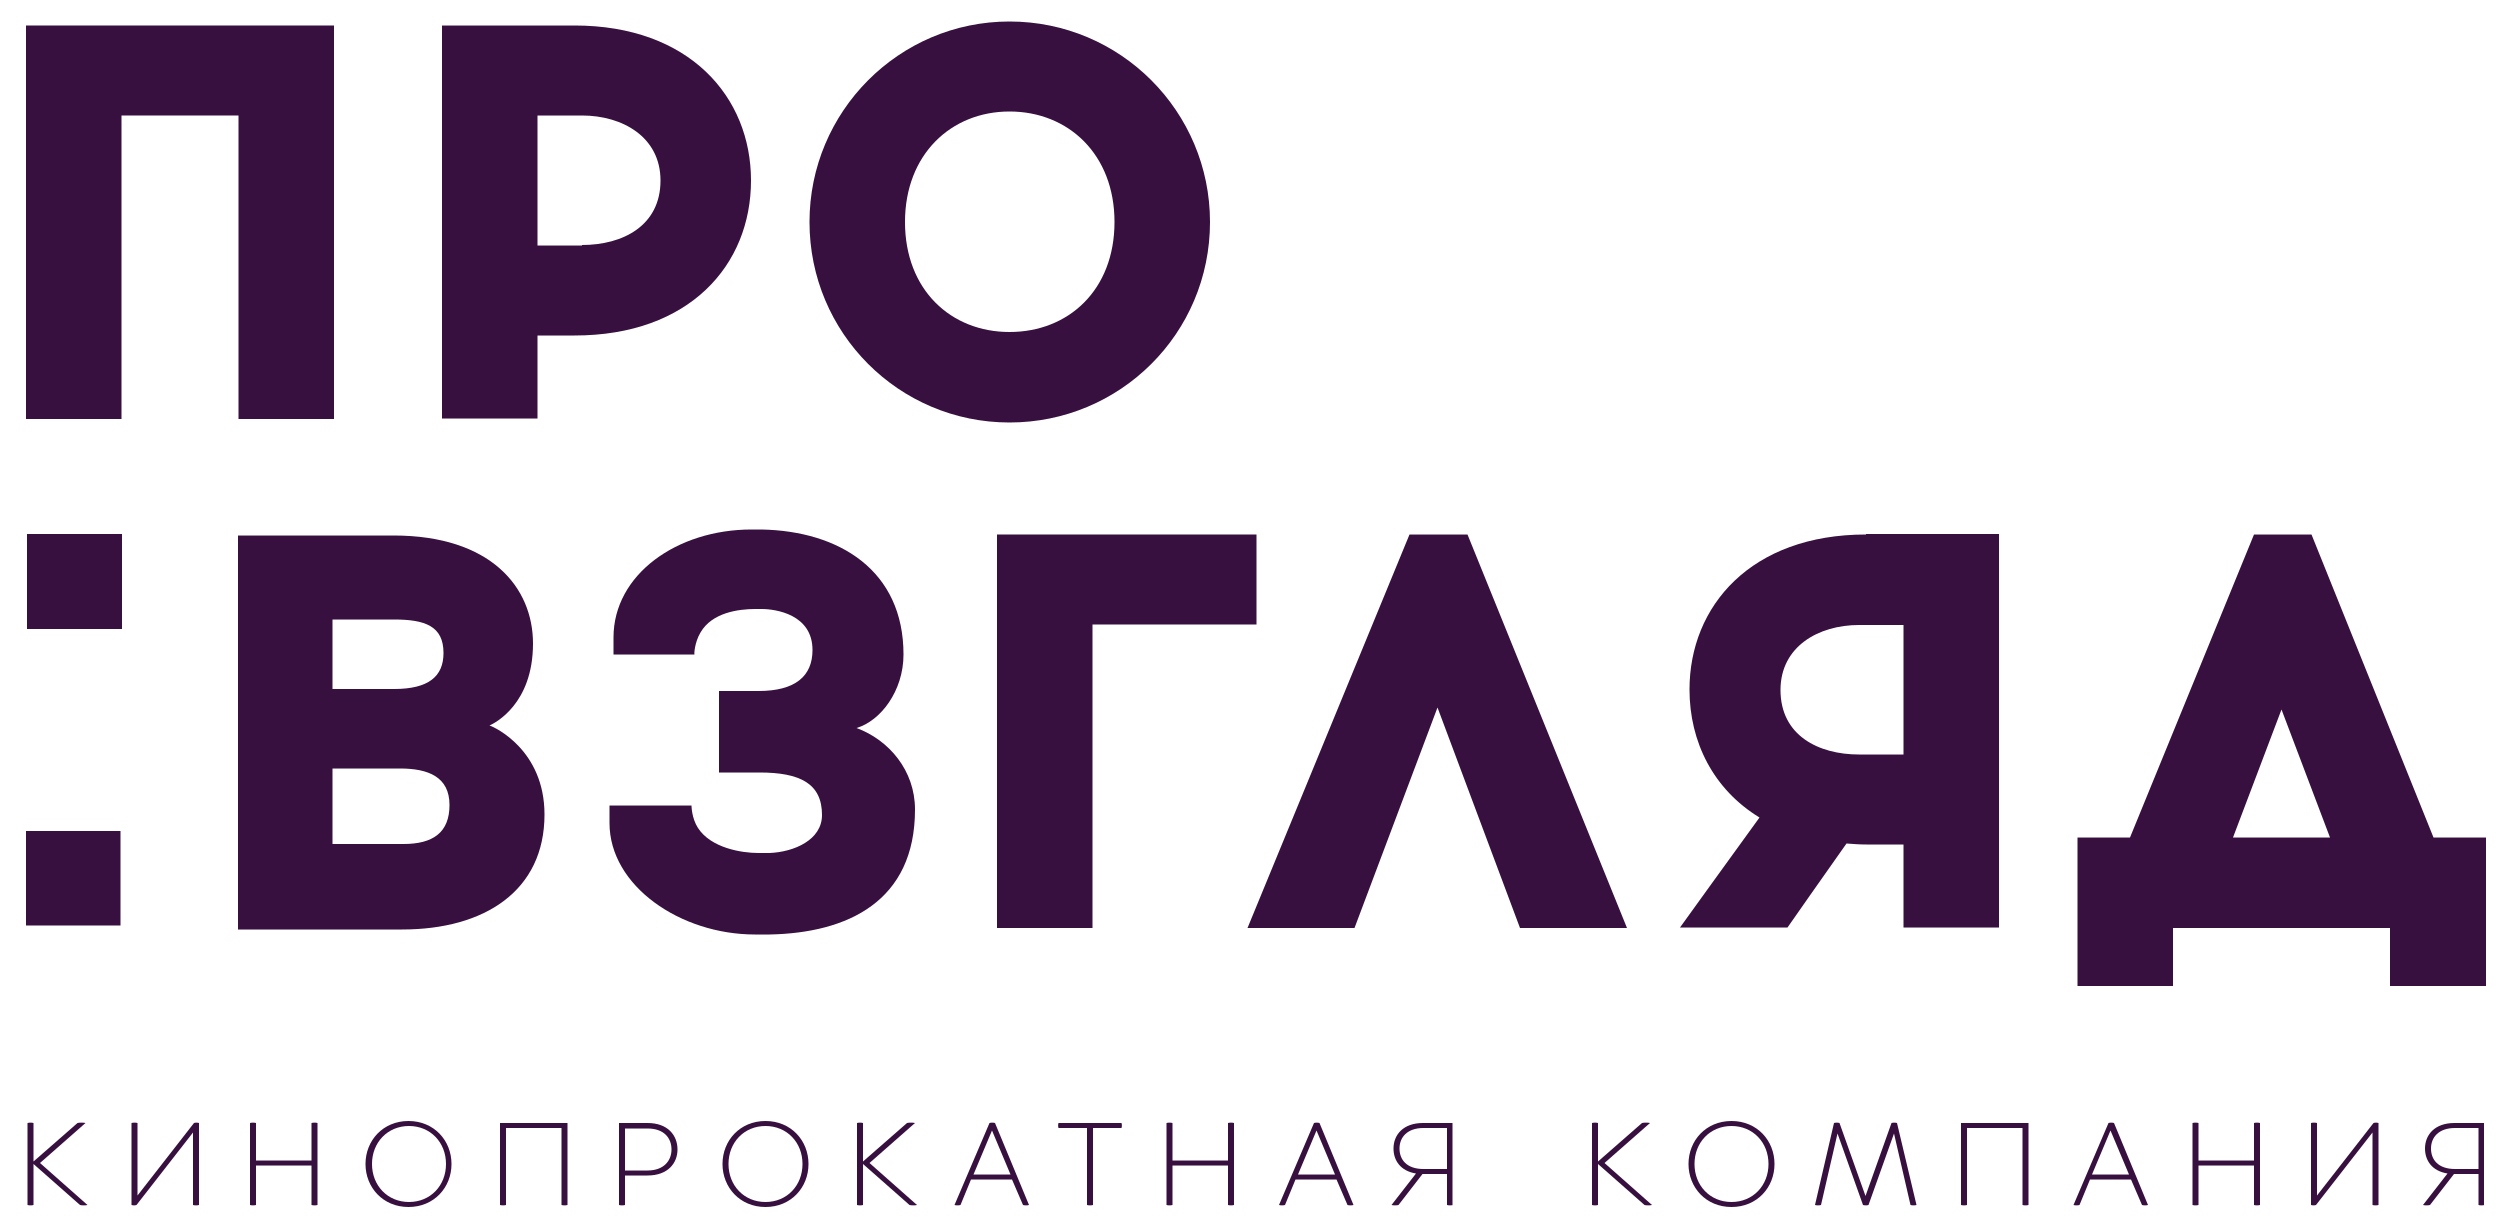
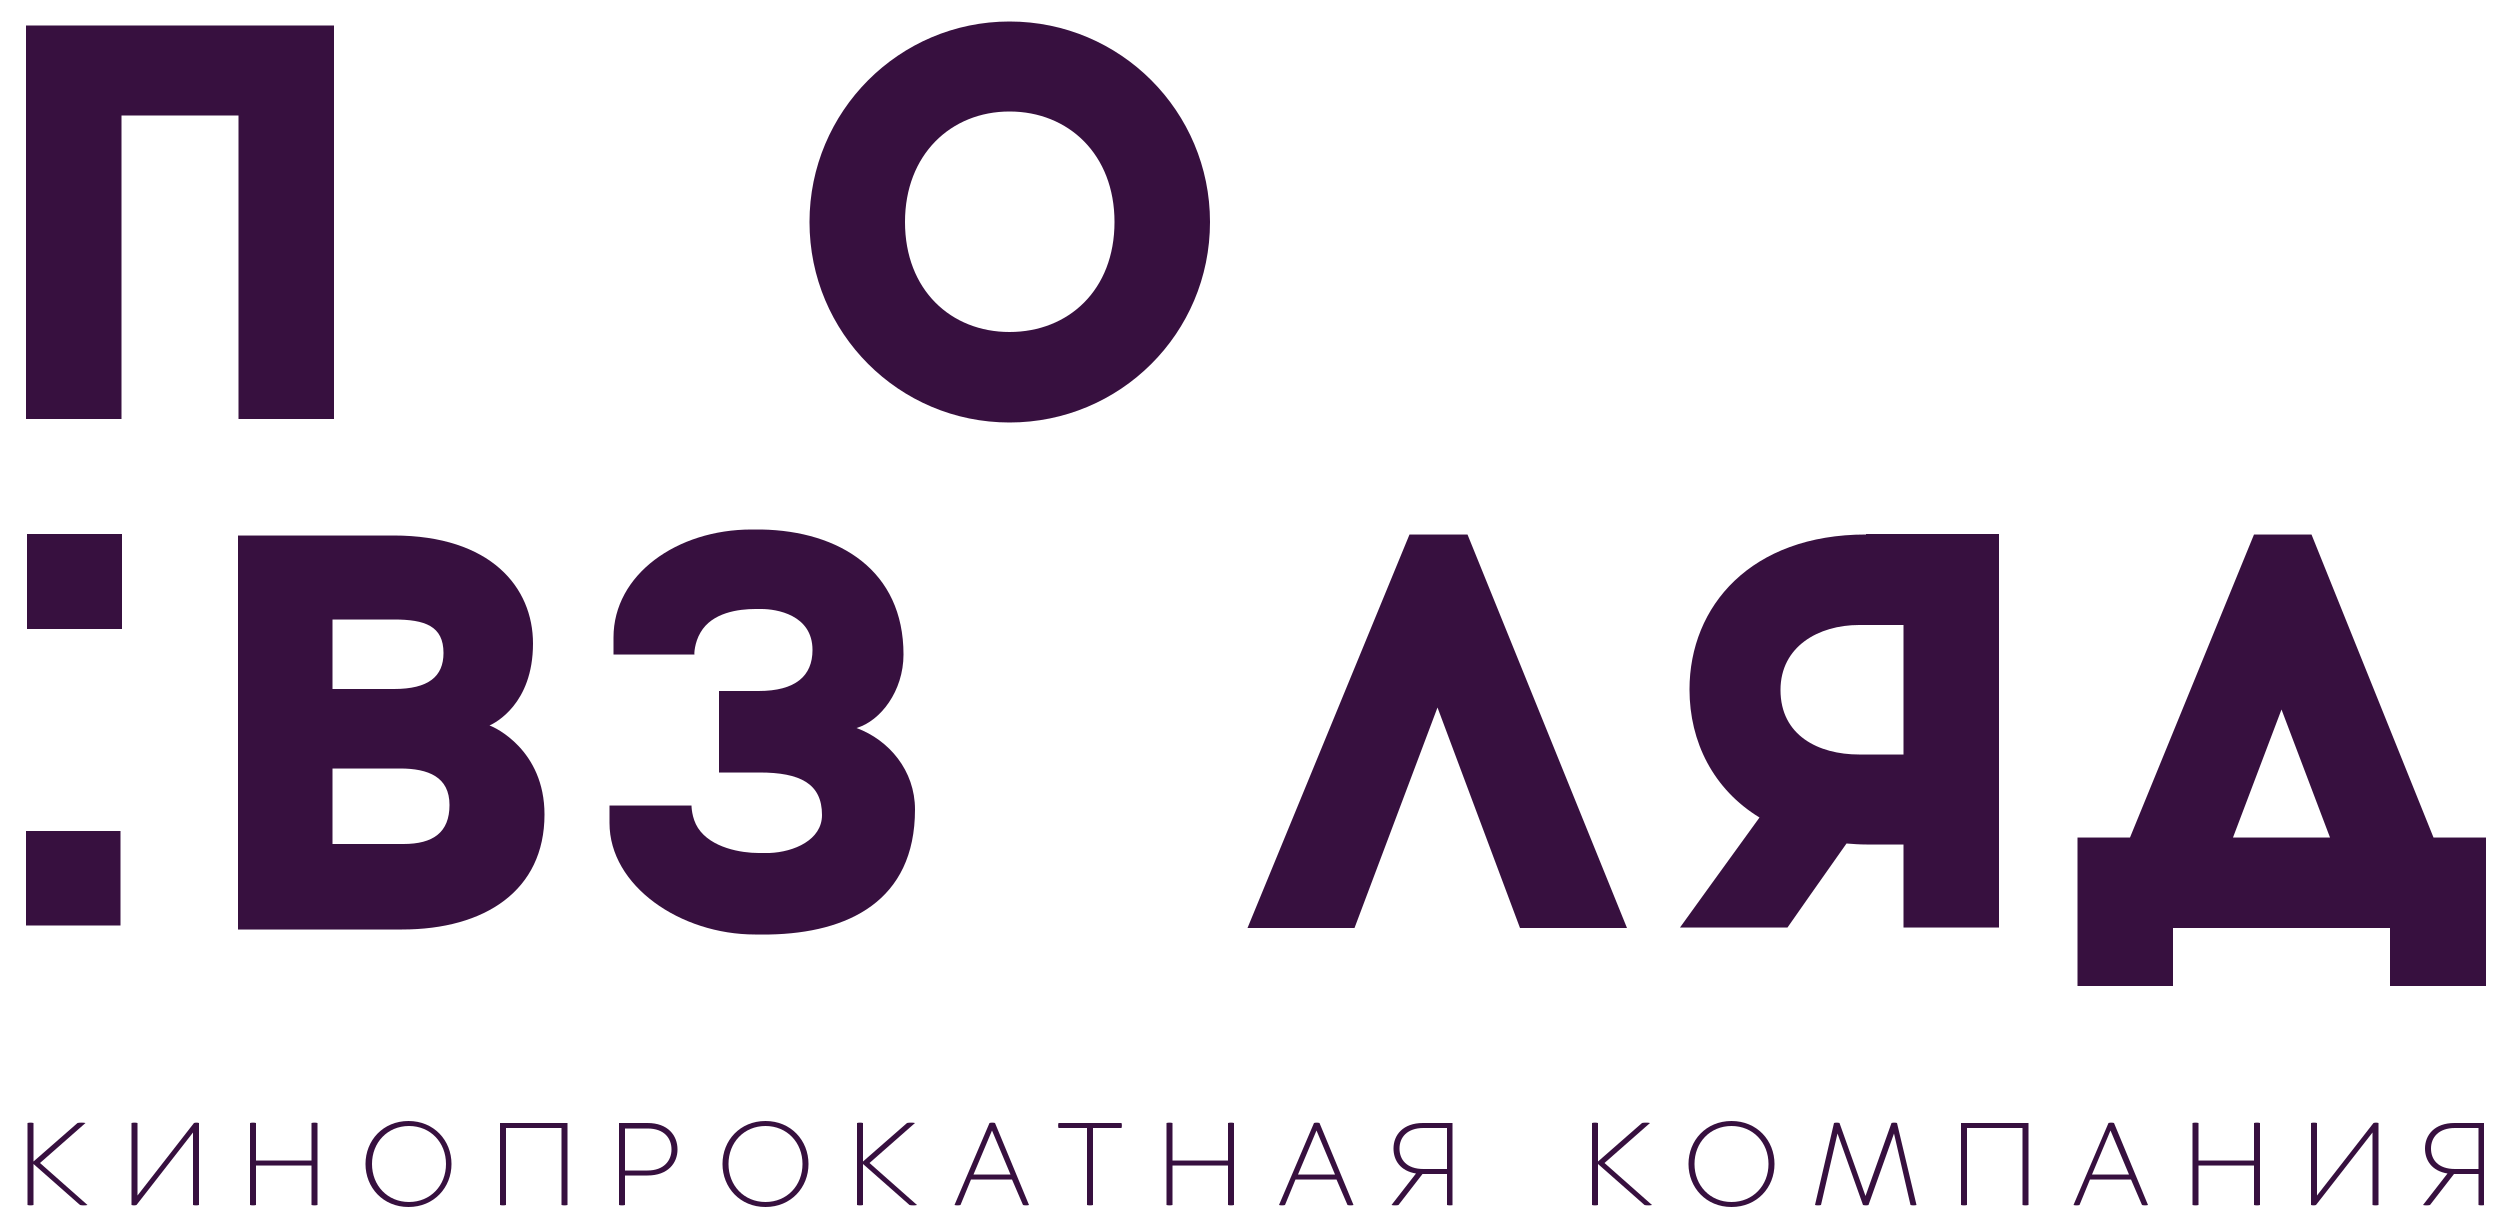
<svg xmlns="http://www.w3.org/2000/svg" version="1.1" id="Layer_1" x="0px" y="0px" viewBox="0 0 500 246.1" style="enable-background:new 0 0 500 246.1;" xml:space="preserve">
  <style type="text/css">
	.st0{fill:#37103F;}
</style>
  <g>
    <path class="st0" d="M17.5,241c-0.3,0.1-1.2,0.1-1.5,0l-9.3-8.2v8.2c-0.3,0.1-0.9,0.1-1.2,0v-16.4c0.3-0.1,0.9-0.1,1.2,0v7.7   l8.8-7.7c0.3-0.1,1.3-0.1,1.6,0l-9.1,8L17.5,241z" />
    <path class="st0" d="M39.8,241c-0.3,0.1-0.9,0.1-1.2,0v-14.5L27.3,241c-0.3,0.1-0.7,0.1-1,0v-16.4c0.3-0.1,0.9-0.1,1.2,0v14.5   l11.3-14.5c0.3-0.1,0.7-0.1,1,0V241z" />
    <path class="st0" d="M62.3,224.6c0.3-0.1,0.9-0.1,1.2,0V241c-0.3,0.1-0.9,0.1-1.2,0v-7.9H51.2v7.9c-0.3,0.1-0.9,0.1-1.2,0v-16.4   c0.3-0.1,0.9-0.1,1.2,0v7.5h11.1V224.6z" />
    <path class="st0" d="M90.3,232.8c0,4.7-3.5,8.6-8.6,8.6c-5.1,0-8.6-3.9-8.6-8.6c0-4.7,3.5-8.6,8.6-8.6   C86.8,224.2,90.3,228.1,90.3,232.8z M74.4,232.8c0,4.3,3.1,7.6,7.4,7.6c4.3,0,7.4-3.3,7.4-7.6c0-4.3-3.1-7.6-7.4-7.6   C77.5,225.2,74.4,228.5,74.4,232.8z" />
    <path class="st0" d="M113.5,241c-0.3,0.1-0.9,0.1-1.2,0v-15.4h-11.1V241c-0.3,0.1-0.9,0.1-1.2,0v-16.4h13.5V241z" />
    <path class="st0" d="M129.5,224.6c4.1,0,6,2.5,6,5.3c0,2.7-1.9,5.2-6,5.2H125v5.9c-0.3,0.1-0.9,0.1-1.2,0v-16.4H129.5z    M129.5,234.1c3.3,0,4.8-2,4.8-4.2c0-2.2-1.4-4.2-4.8-4.2H125v8.4H129.5z" />
    <path class="st0" d="M161.7,232.8c0,4.7-3.5,8.6-8.6,8.6c-5.1,0-8.6-3.9-8.6-8.6c0-4.7,3.5-8.6,8.6-8.6   C158.2,224.2,161.7,228.1,161.7,232.8z M145.7,232.8c0,4.3,3.1,7.6,7.4,7.6c4.3,0,7.4-3.3,7.4-7.6c0-4.3-3.1-7.6-7.4-7.6   C148.8,225.2,145.7,228.5,145.7,232.8z" />
    <path class="st0" d="M183.4,241c-0.3,0.1-1.2,0.1-1.5,0l-9.3-8.2v8.2c-0.3,0.1-0.9,0.1-1.2,0v-16.4c0.3-0.1,0.9-0.1,1.2,0v7.7   l8.8-7.7c0.3-0.1,1.3-0.1,1.6,0l-9.1,8L183.4,241z" />
    <path class="st0" d="M205.8,241c-0.3,0.1-0.9,0.1-1.2,0l-2.2-5.1h-8.2l-2.1,5.1c-0.3,0.1-0.9,0.1-1.2,0l7-16.4   c0.3-0.1,0.8-0.1,1.1,0L205.8,241z M202.1,234.9l-3.7-8.8l-3.7,8.8H202.1z" />
    <path class="st0" d="M224.3,224.6c0.1,0.3,0.1,0.7,0,1h-5.7V241c-0.3,0.1-0.9,0.1-1.2,0v-15.4h-5.7c-0.1-0.3-0.1-0.7,0-1H224.3z" />
    <path class="st0" d="M245.6,224.6c0.3-0.1,0.9-0.1,1.2,0V241c-0.3,0.1-0.9,0.1-1.2,0v-7.9h-11.1v7.9c-0.3,0.1-0.9,0.1-1.2,0v-16.4   c0.3-0.1,0.9-0.1,1.2,0v7.5h11.1V224.6z" />
    <path class="st0" d="M270.7,241c-0.3,0.1-0.9,0.1-1.2,0l-2.2-5.1h-8.2L257,241c-0.3,0.1-0.9,0.1-1.2,0l7-16.4   c0.3-0.1,0.8-0.1,1.1,0L270.7,241z M267,234.9l-3.7-8.8l-3.7,8.8H267z" />
    <path class="st0" d="M290.6,241c-0.3,0.1-0.9,0.1-1.2,0v-6.2l-4.9,0l-4.8,6.2c-0.3,0.1-1.1,0.1-1.4,0l4.9-6.3   c-3.1-0.5-4.5-2.6-4.5-5c0-2.7,1.9-5.1,5.9-5.1h5.9V241z M284.7,225.6c-3.3,0-4.8,1.9-4.8,4.1c0,2.2,1.4,4.1,4.8,4.1h4.7v-8.2   H284.7z" />
    <path class="st0" d="M330.4,241c-0.3,0.1-1.2,0.1-1.5,0l-9.3-8.2v8.2c-0.3,0.1-0.9,0.1-1.2,0v-16.4c0.3-0.1,0.9-0.1,1.2,0v7.7   l8.8-7.7c0.3-0.1,1.3-0.1,1.6,0l-9.1,8L330.4,241z" />
    <path class="st0" d="M354.9,232.8c0,4.7-3.5,8.6-8.6,8.6c-5.1,0-8.6-3.9-8.6-8.6c0-4.7,3.5-8.6,8.6-8.6   C351.4,224.2,354.9,228.1,354.9,232.8z M338.9,232.8c0,4.3,3.1,7.6,7.4,7.6c4.3,0,7.4-3.3,7.4-7.6c0-4.3-3.1-7.6-7.4-7.6   C342,225.2,338.9,228.5,338.9,232.8z" />
    <path class="st0" d="M383.3,241c-0.3,0.1-0.9,0.1-1.2,0l-3.3-14.3l-5.1,14.3c-0.3,0.1-0.7,0.1-1.1,0l-5.1-14.3l-3.3,14.3   c-0.3,0.1-0.9,0.1-1.2,0l3.8-16.4c0.3-0.1,0.8-0.1,1.1,0l5.2,14.6l5.2-14.6c0.3-0.1,0.8-0.1,1.1,0L383.3,241z" />
    <path class="st0" d="M405.7,241c-0.3,0.1-0.9,0.1-1.2,0v-15.4h-11.1V241c-0.3,0.1-0.9,0.1-1.2,0v-16.4h13.5V241z" />
    <path class="st0" d="M429.6,241c-0.3,0.1-0.9,0.1-1.2,0l-2.2-5.1H418l-2.1,5.1c-0.3,0.1-0.9,0.1-1.2,0l7-16.4   c0.3-0.1,0.8-0.1,1.1,0L429.6,241z M425.8,234.9l-3.7-8.8l-3.7,8.8H425.8z" />
    <path class="st0" d="M450.8,224.6c0.3-0.1,0.9-0.1,1.2,0V241c-0.3,0.1-0.9,0.1-1.2,0v-7.9h-11.1v7.9c-0.3,0.1-0.9,0.1-1.2,0v-16.4   c0.3-0.1,0.9-0.1,1.2,0v7.5h11.1V224.6z" />
    <path class="st0" d="M475.7,241c-0.3,0.1-0.9,0.1-1.2,0v-14.5L463.2,241c-0.3,0.1-0.7,0.1-1,0v-16.4c0.3-0.1,0.9-0.1,1.2,0v14.5   l11.3-14.5c0.3-0.1,0.7-0.1,1,0V241z" />
    <path class="st0" d="M496.9,241c-0.3,0.1-0.9,0.1-1.2,0v-6.2l-4.9,0L486,241c-0.3,0.1-1.1,0.1-1.4,0l4.9-6.3   c-3.1-0.5-4.5-2.6-4.5-5c0-2.7,1.9-5.1,5.9-5.1h5.9V241z M491,225.6c-3.3,0-4.8,1.9-4.8,4.1c0,2.2,1.4,4.1,4.8,4.1h4.7v-8.2H491z" />
  </g>
  <g>
    <path class="st0" d="M47.7,83.8V23.1H24.3v60.7H5.2V5.1h61.6v78.7H47.7z" />
-     <path class="st0" d="M114.9,5.1c23,0,35.3,14.3,35.3,31c0,16.9-12.3,31-35.3,31h-7.4v16.6H88.4V5.1H114.9z M116.4,49   c8.1,0,15.7-3.8,15.7-12.9c0-8.7-7.6-13-15.7-13h-8.9v26H116.4z" />
    <path class="st0" d="M242,44.4c0,22.3-18,40.1-40.1,40.1c-22.1,0-40-17.9-40-40.1c0-22.1,17.9-40.1,40-40.1   C224.1,4.3,242,22.3,242,44.4z M181,44.4c0,13.6,9.2,22,20.9,22c11.8,0,21-8.4,21-22c0-13.5-9.2-22.1-21-22.1   C190.2,22.3,181,30.9,181,44.4z" />
-     <path class="st0" d="M218.5,185.6h-19.1v-78.7h51.9v18h-32.8V185.6z" />
    <path class="st0" d="M373.2,106.9c-23,0-35.3,14.3-35.3,31c0,10.5,4.8,20,14,25.6c-4.3,5.9-15.9,22-15.9,22h21.5   c0,0,8.1-11.6,11.8-16.8c1.3,0.1,2.6,0.2,4,0.2h7.4v16.6h19.1v-78.7H373.2z M380.7,150.9h-8.9c-8.1,0-15.7-3.8-15.7-12.9   c0-8.7,7.6-13,15.7-13h8.9V150.9z" />
    <path class="st0" d="M478,197.2v-11.6h-43.4v11.6h-19.1v-29.7H426l24.8-60.6h11.5l24.4,60.6h10.5v29.7H478z M446.6,167.5h19.4   l-9.7-25.6L446.6,167.5z" />
    <path class="st0" d="M140.1,126.5c2.3-4,7.6-4.7,11-4.7c0.2,0,1.1,0,1.2,0c2.9,0,10.2,1.1,10.2,8.2c0,5.2-3.4,8.2-10.8,8.2h-7.9   v16.3h8.1c8.1,0,12.5,2.2,12.5,8.5c0,5-5.6,7.4-10.5,7.6c-0.2,0-2,0-2.2,0c-3.4,0-9.5-1-12.1-5c-1.3-2-1.3-4.5-1.3-4.5h-16.4v3.5   c0,12.6,14.2,22.3,29.1,22.3c0.3,0,2.6,0,2.9,0c15.6-0.3,29.1-6.6,29.1-25c0-7.8-5.2-13.9-11.7-16.3c4.8-1.4,9.4-7.4,9.4-14.7   c0-16.8-12.8-24.7-28.4-25c-0.2,0-1.8,0-2,0c-14.9,0-27.6,9-27.6,21.6c0,0,0,0,0,0h0v3.4h2.3c0.3,0,0.7,0,1.1,0h12.8   C138.8,130.9,138.9,128.5,140.1,126.5z" />
    <rect x="5.2" y="166.2" class="st0" width="18.9" height="18.9" />
    <rect x="5.4" y="106.8" class="st0" width="19" height="19" />
    <path class="st0" d="M270.9,185.6h-21.4l32.4-78.7h11.6l31.9,78.7H304l-16.5-44.1L270.9,185.6z" />
    <path class="st0" d="M97.9,145.1c1.1-0.5,8.7-4.3,8.7-16.4c0-11.2-8.4-21.6-27.9-21.6H53.1v0h-5.5v3.5v3.5v64.8v3.5v3.5h3.5h2h27.3   c16.6,0,28.5-7.8,28.5-23C108.9,150,98.9,145.4,97.9,145.1z M78.8,123.9c6.2,0,9.9,1.3,9.9,6.7c0,4.7-3,7.2-9.9,7.2H66.5v-13.9   H78.8z M80.7,168.8H66.5v-15.1H80c5.7,0,9.9,1.7,9.9,7.3C89.9,166.5,86.6,168.8,80.7,168.8z" />
  </g>
</svg>